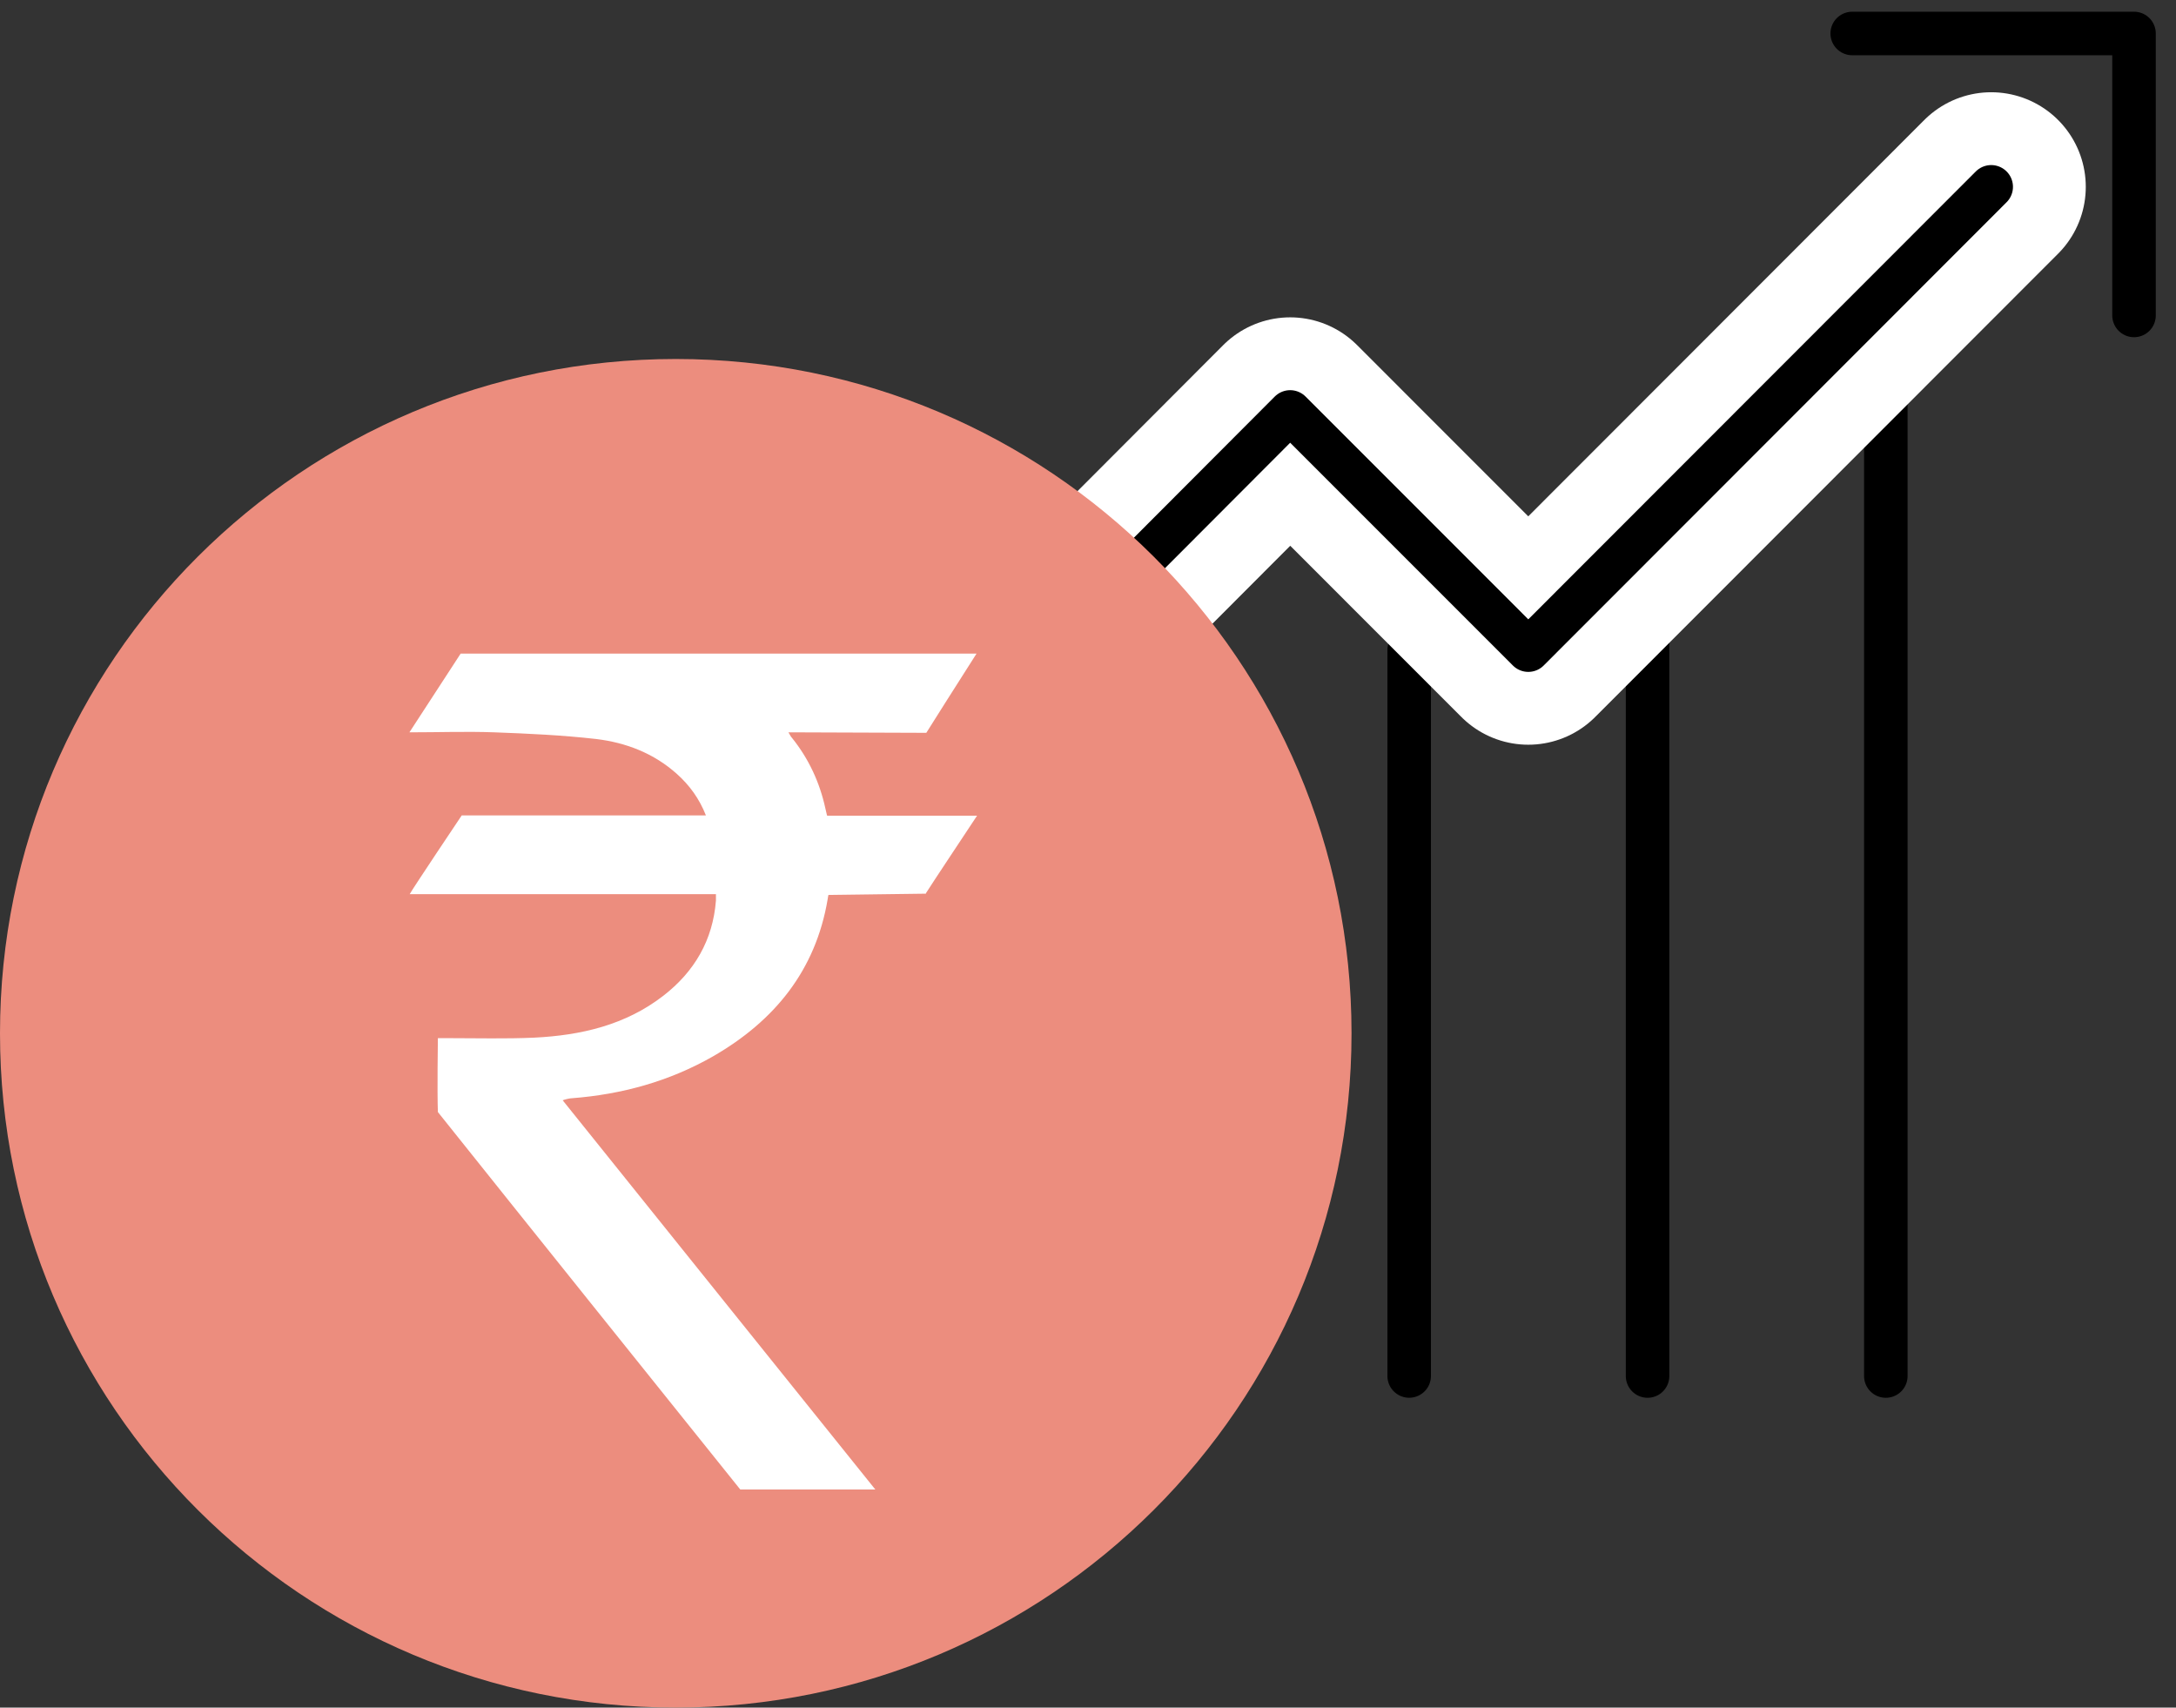
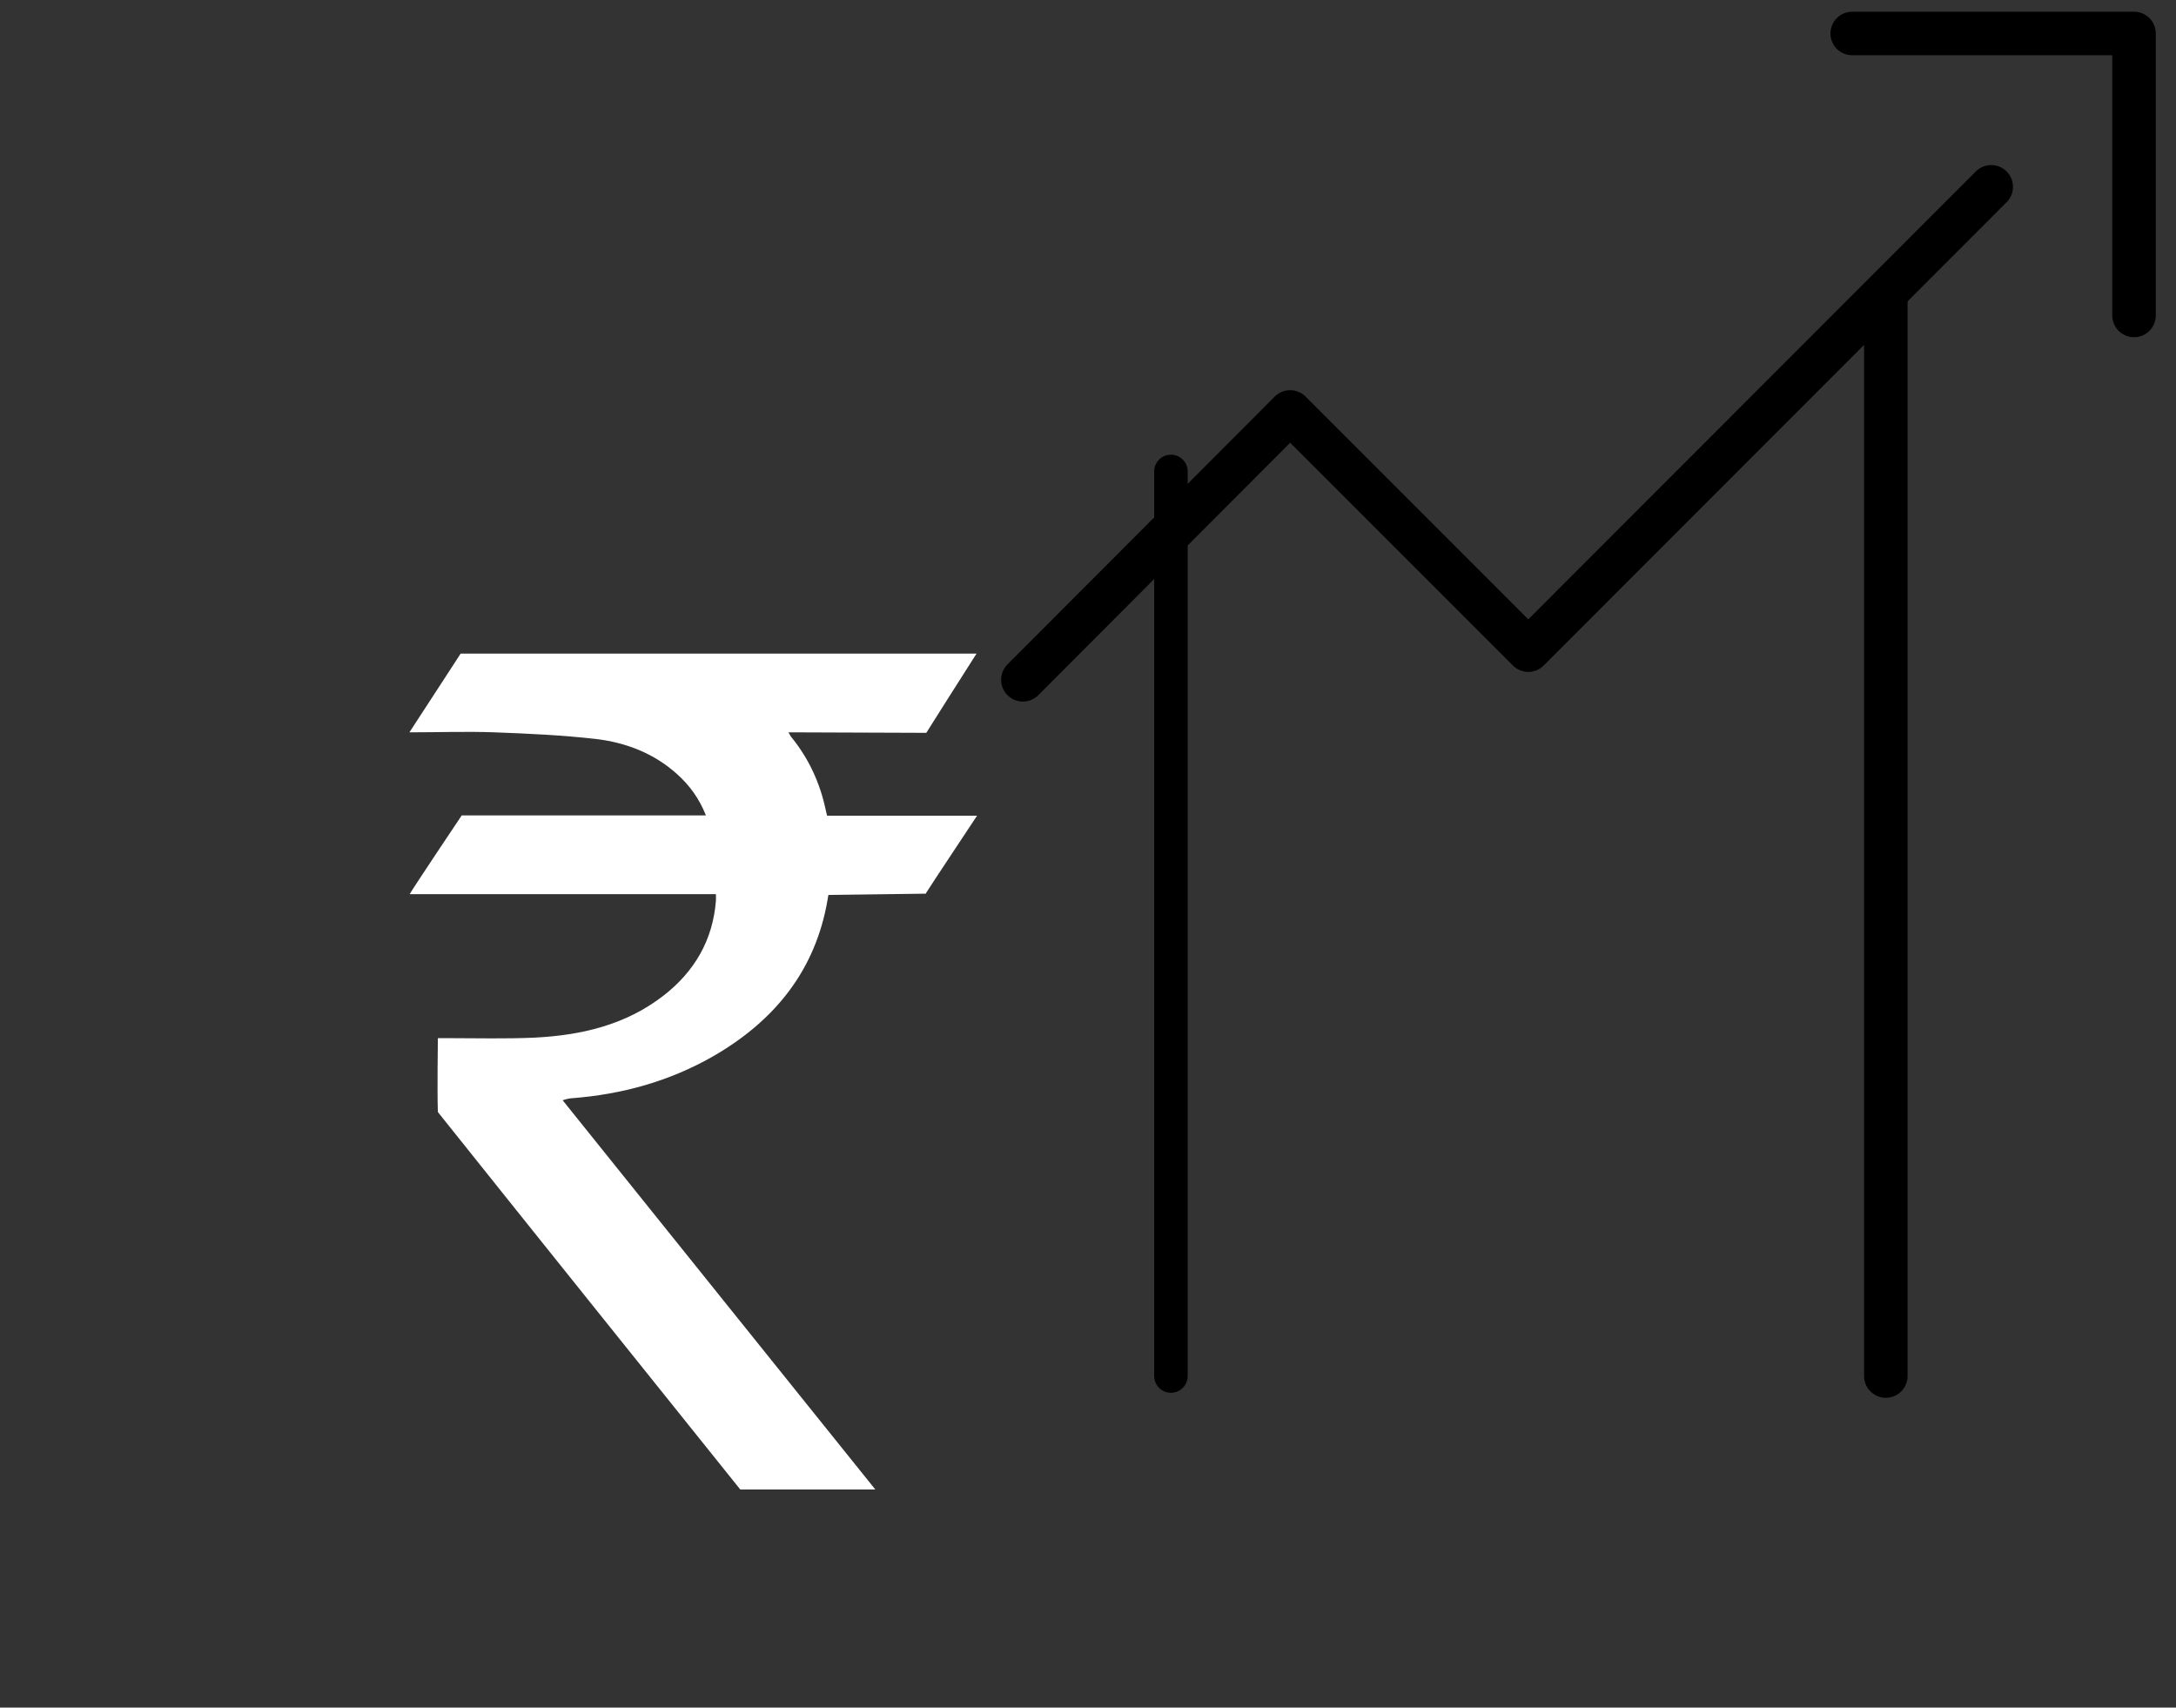
<svg xmlns="http://www.w3.org/2000/svg" width="65" height="51" viewBox="0 0 65 51" fill="none">
  <rect x="0" y="0" width="65" height="51" fill="#333333" stroke="none" />
-   <path d="M42.094 41.096V19.417" stroke="black" stroke-width="1.3" stroke-linecap="round" stroke-linejoin="round" />
  <path d="M34.977 41.097V14.08" stroke="black" stroke-linecap="round" stroke-linejoin="round" />
  <path d="M56.332 41.097V8.953" stroke="black" stroke-width="1.3" stroke-linecap="round" stroke-linejoin="round" />
-   <path d="M49.215 41.097V14.08" stroke="black" stroke-width="1.3" stroke-linecap="round" stroke-linejoin="round" />
-   <path d="M30.555 20.303L38.539 12.303L45.652 19.417L59.48 5.58" stroke="white" stroke-width="5.65" stroke-linecap="round" stroke-linejoin="round" />
  <path d="M30.555 20.303L38.539 12.303L45.652 19.417L59.48 5.58" stroke="black" stroke-width="1.3" stroke-linecap="round" stroke-linejoin="round" />
  <path d="M55.328 1H63.746V9.421" stroke="black" stroke-width="1.3" stroke-linecap="round" stroke-linejoin="round" />
-   <path d="M20.186 51C31.334 51 40.372 41.983 40.372 30.861C40.372 19.739 31.334 10.722 20.186 10.722C9.038 10.722 0 19.739 0 30.861C0 41.983 9.038 51 20.186 51Z" fill="#EC8D7E" />
  <path d="M27.64 26.691L24.746 26.729C24.746 26.729 24.731 26.791 24.723 26.859C24.363 28.99 23.131 30.494 21.302 31.548C19.992 32.297 18.576 32.686 17.076 32.801C17.015 32.801 16.862 32.839 16.808 32.862C19.908 36.726 23.032 40.606 26.147 44.486H22.113C19.135 40.774 16.05 36.932 13.08 33.213C13.057 32.556 13.08 31.105 13.08 31.006C13.203 31.006 13.302 31.006 13.409 31.006C14.259 31.006 15.109 31.029 15.958 30.991C17.352 30.922 18.683 30.617 19.817 29.738C20.743 29.02 21.294 28.081 21.386 26.897C21.386 26.844 21.386 26.783 21.386 26.706H12.238C12.322 26.546 13.792 24.354 13.792 24.354C13.792 24.354 18.523 24.354 20.758 24.354H21.087C20.888 23.85 20.597 23.453 20.222 23.117C19.533 22.498 18.699 22.178 17.803 22.071C16.793 21.956 15.782 21.91 14.764 21.872C13.938 21.842 13.111 21.872 12.23 21.872L13.761 19.52H29.171C28.796 20.1 27.67 21.887 27.67 21.887C27.67 21.887 23.682 21.872 23.552 21.872C23.598 21.949 23.621 22.002 23.659 22.04C24.157 22.659 24.486 23.369 24.654 24.14C24.693 24.324 24.708 24.362 24.708 24.362C26.017 24.362 29.048 24.362 29.186 24.362C28.91 24.782 27.846 26.378 27.64 26.706V26.691Z" fill="white" />
</svg>